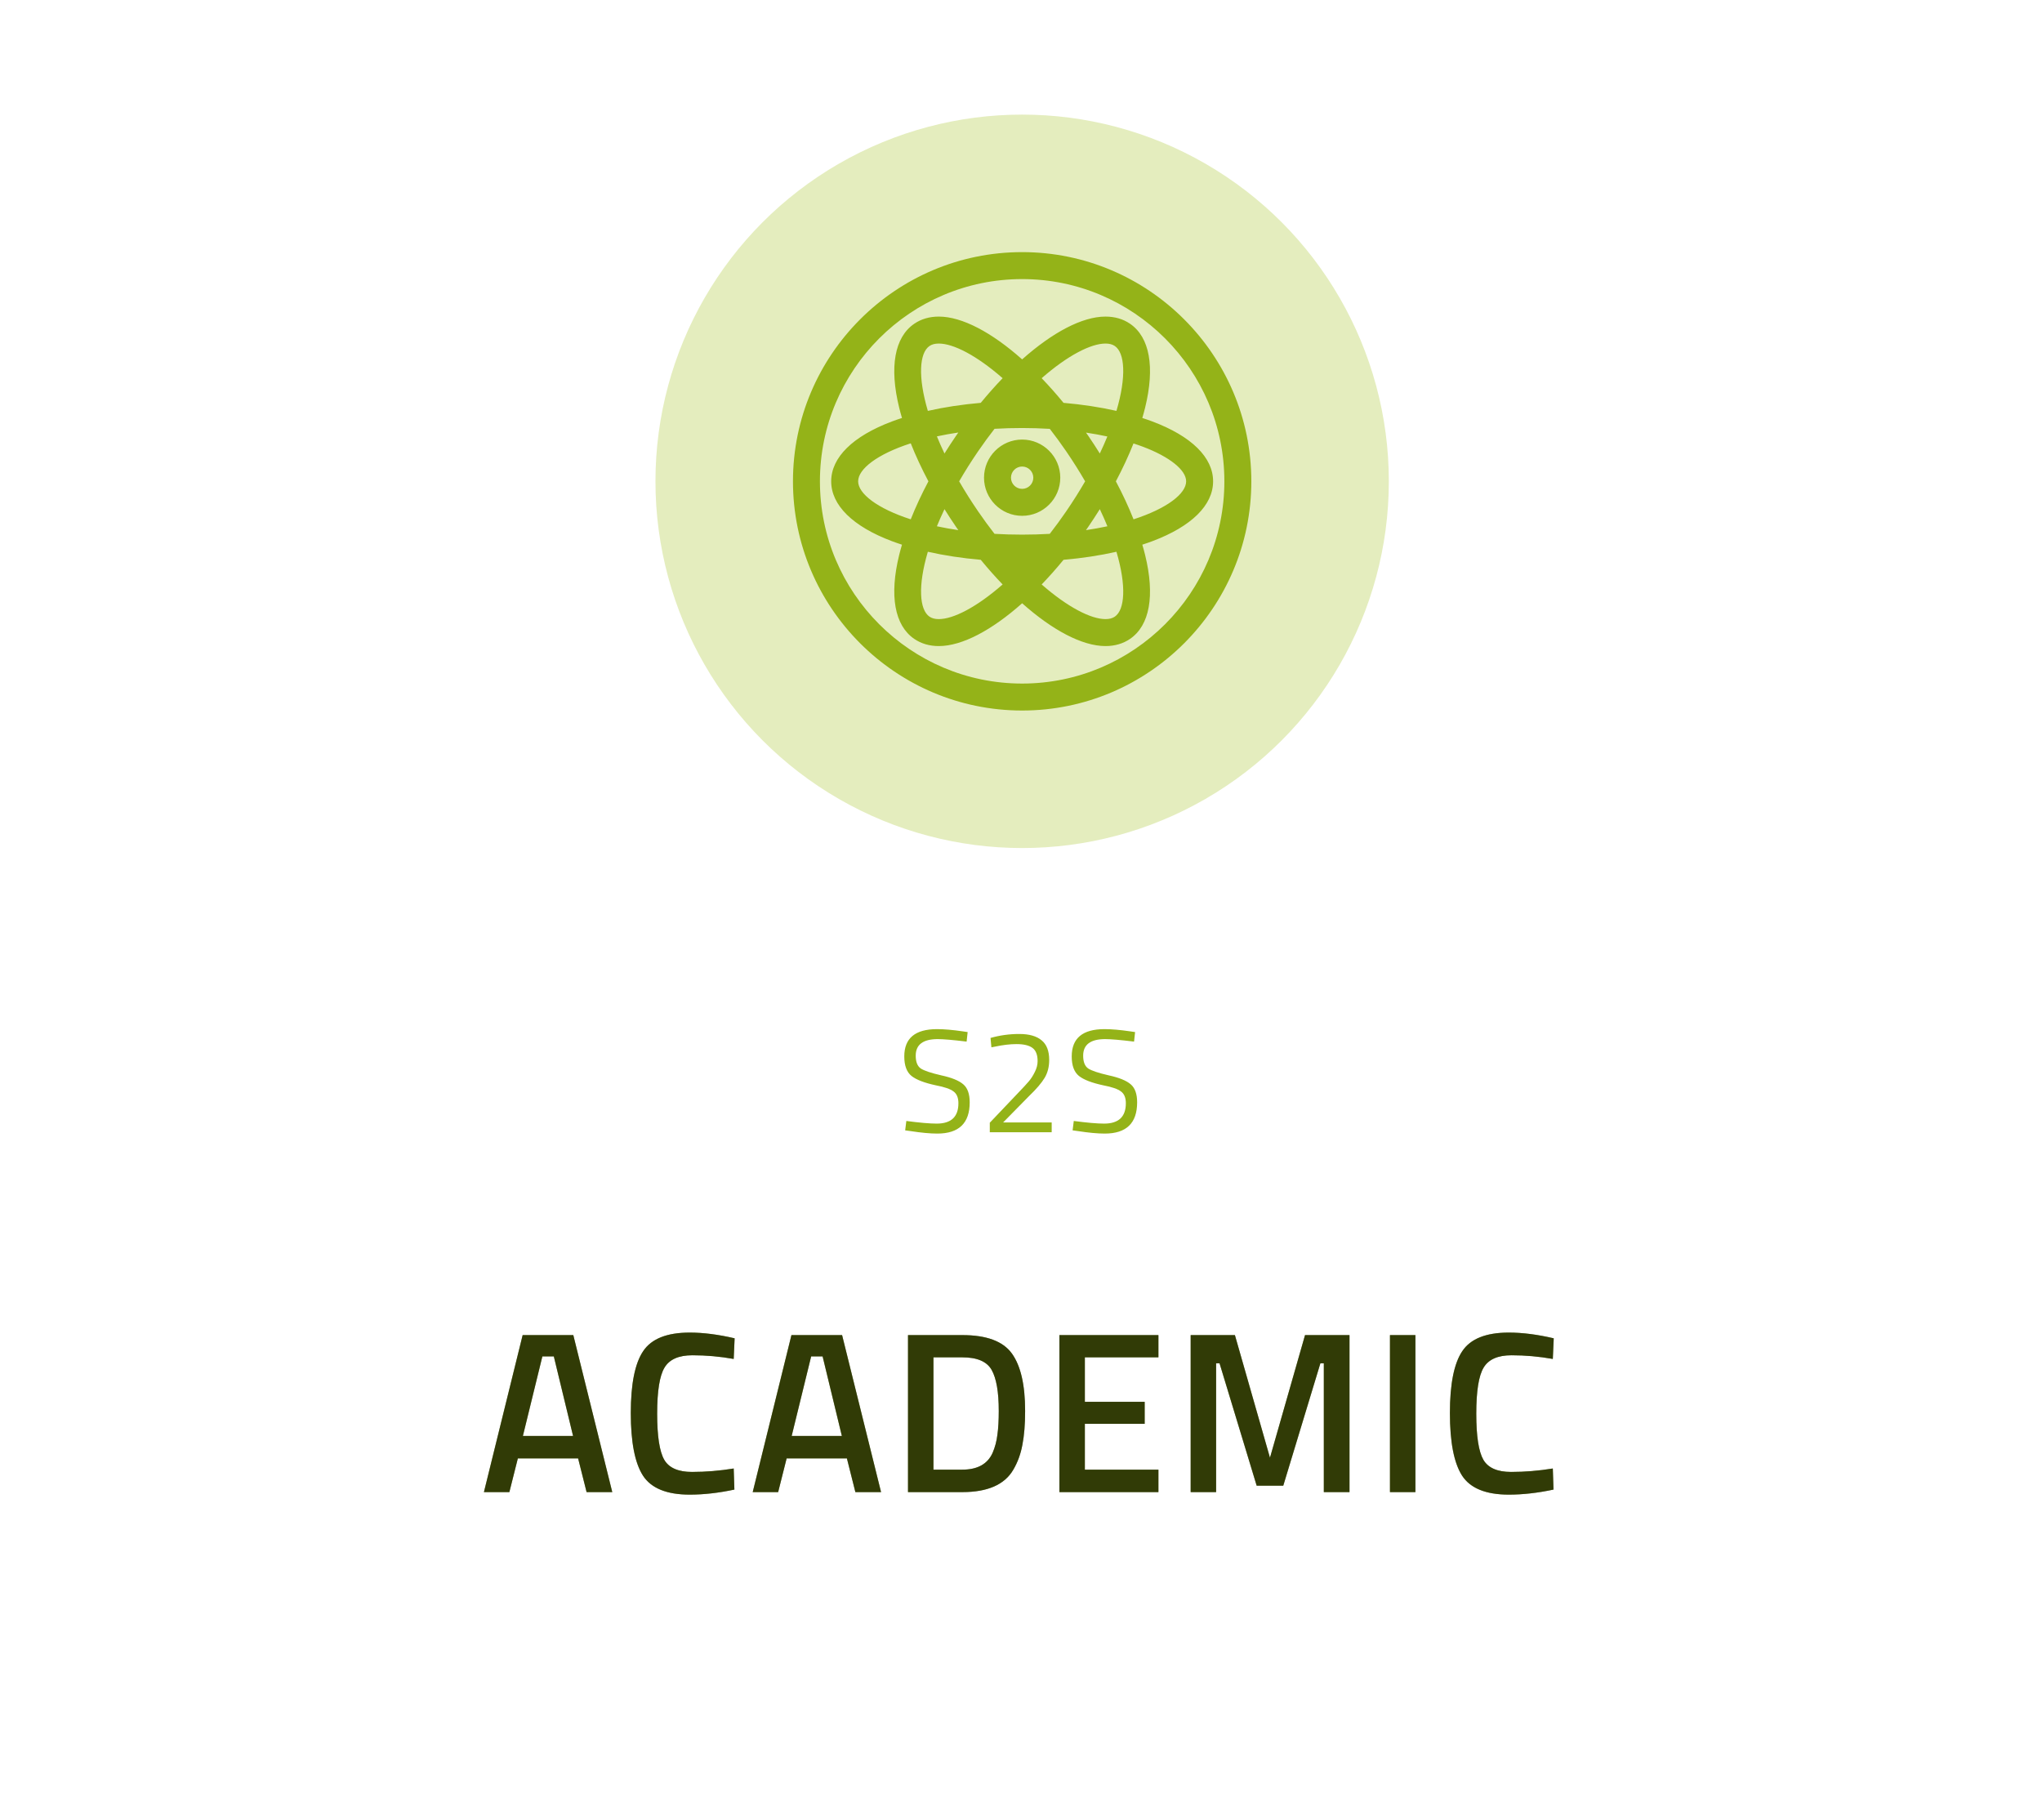
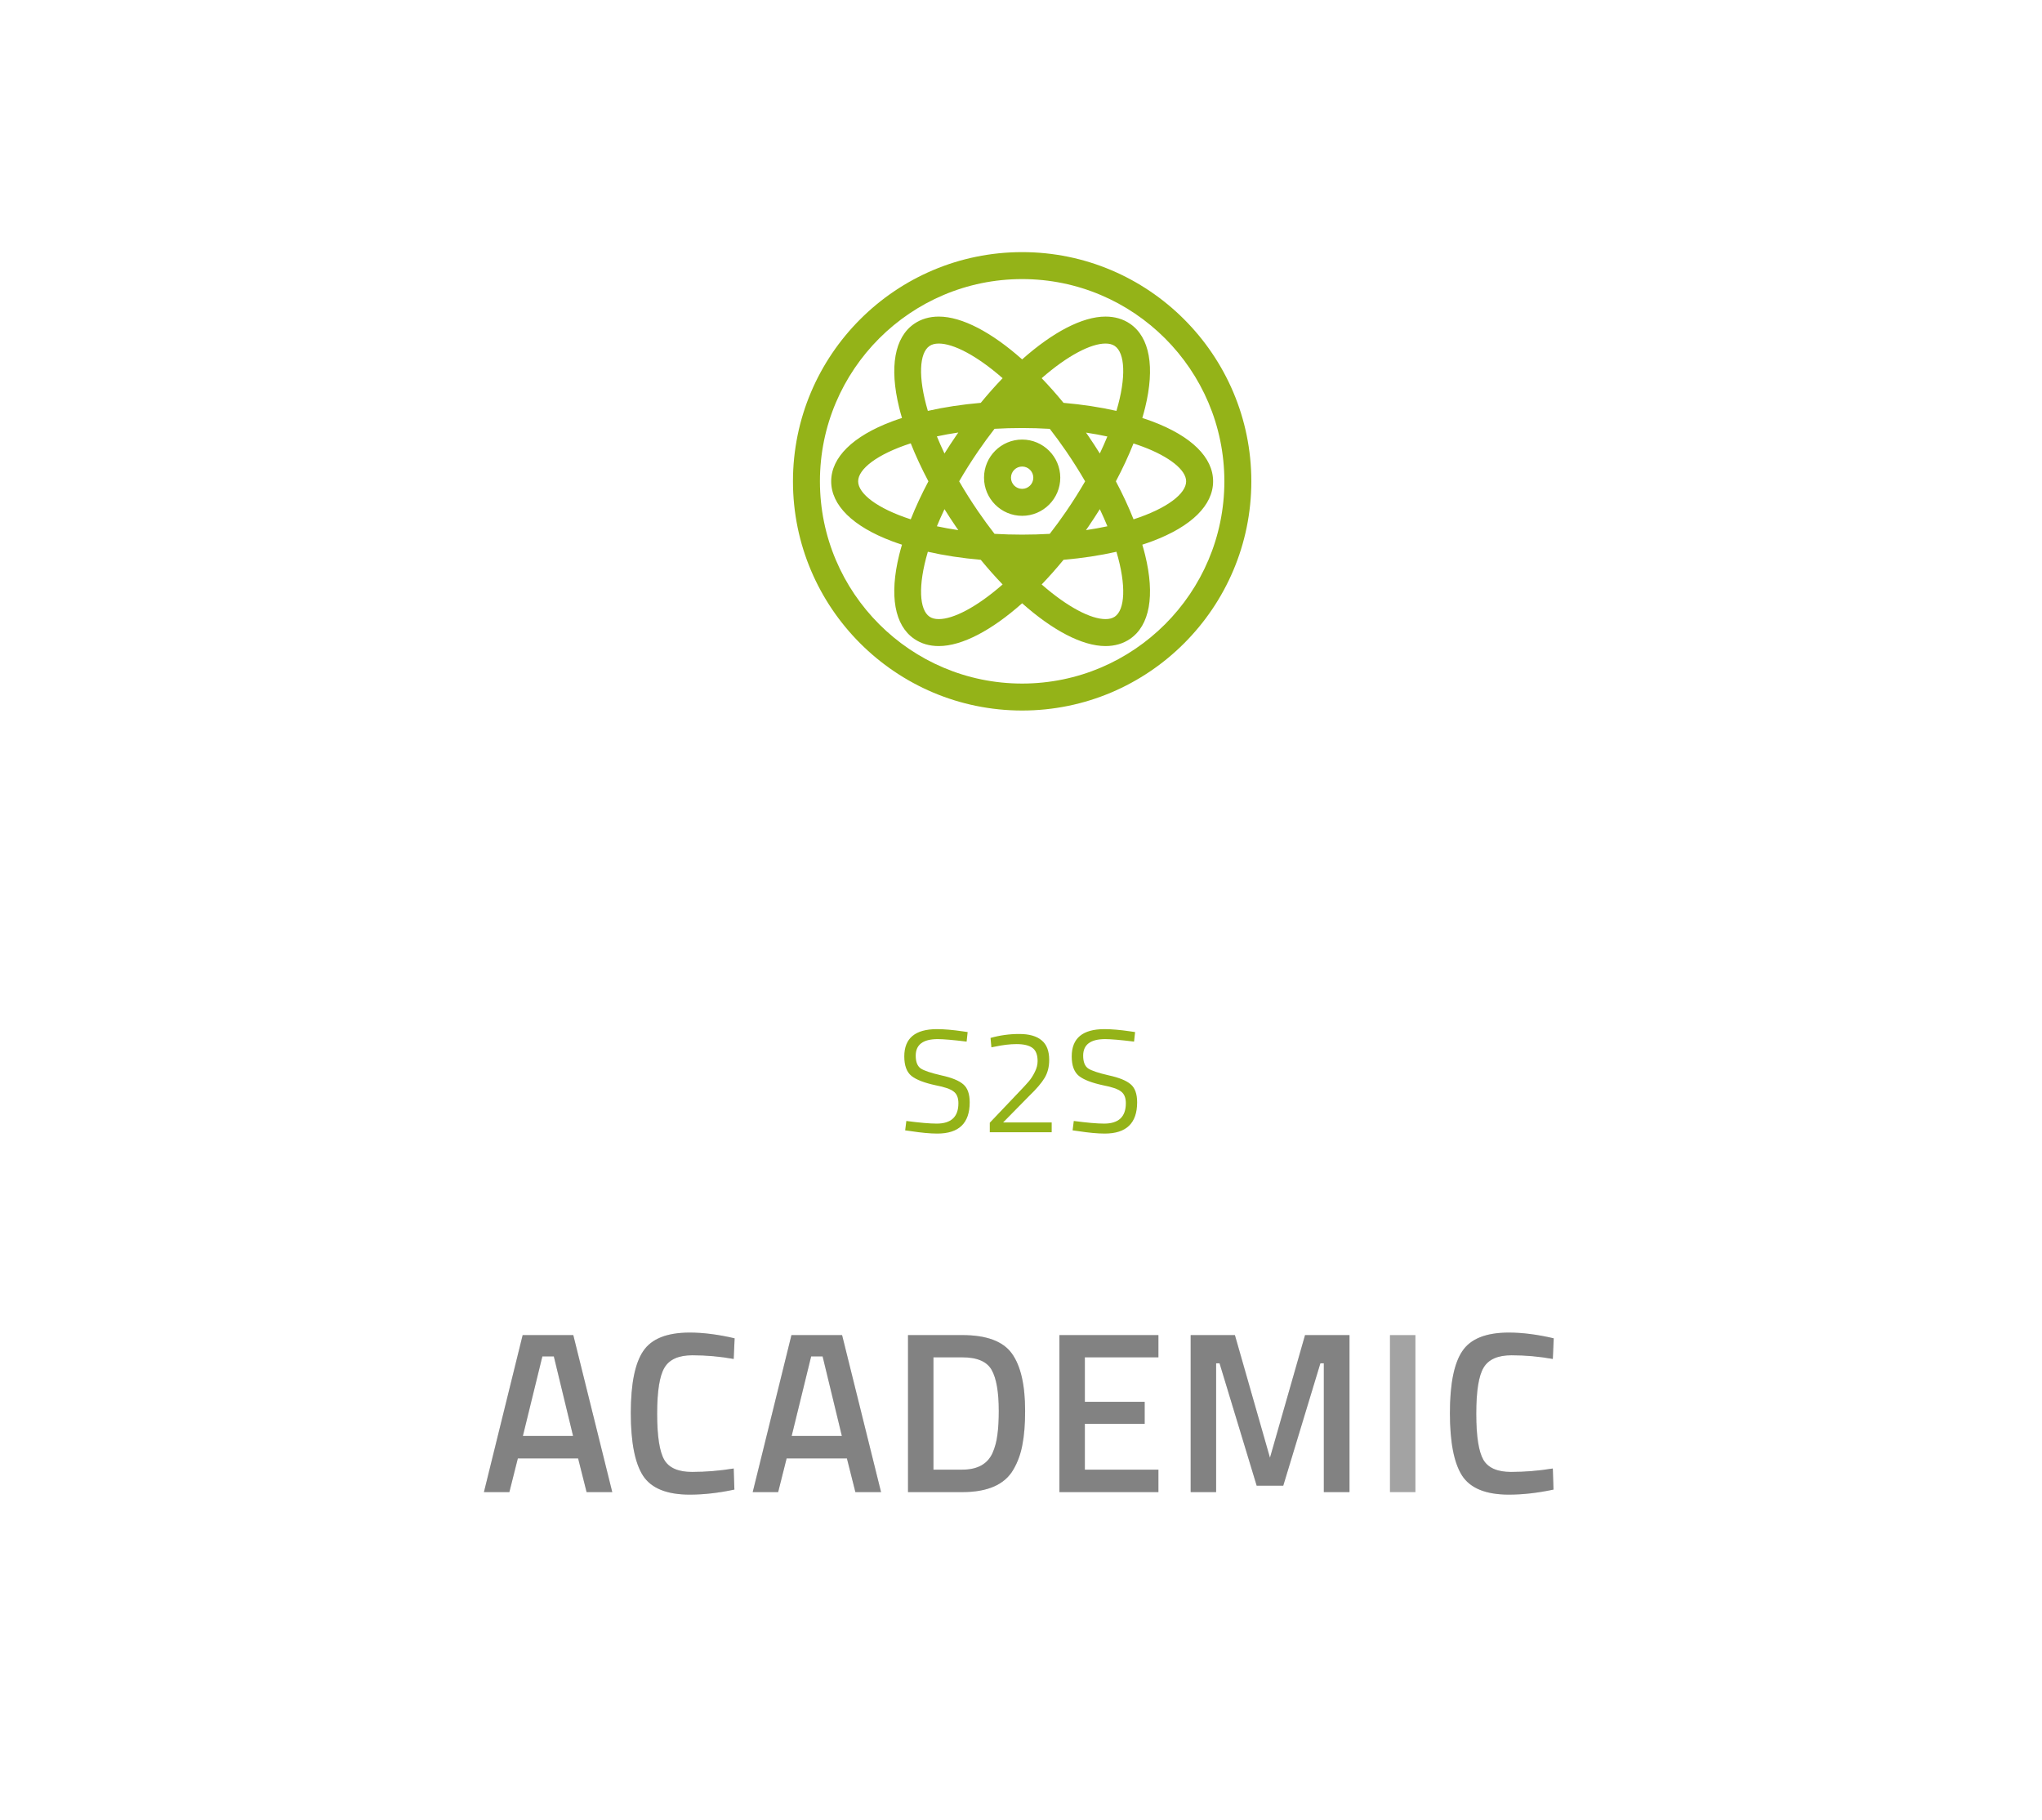
<svg xmlns="http://www.w3.org/2000/svg" width="891" height="794" viewBox="0 0 891 794" fill="none">
  <rect y="210" width="891" height="584" rx="40" fill="white" />
  <path d="M409.164 453.36C402.764 453.36 399.564 455.771 399.564 460.592C399.564 463.28 400.289 465.136 401.74 466.16C403.233 467.141 406.22 468.144 410.7 469.168C415.223 470.149 418.423 471.451 420.3 473.072C422.177 474.651 423.116 477.275 423.116 480.944C423.116 490.032 418.401 494.576 408.972 494.576C405.857 494.576 401.953 494.213 397.26 493.488L394.956 493.168L395.468 489.072C401.271 489.84 405.687 490.224 408.716 490.224C415.031 490.224 418.188 487.259 418.188 481.328C418.188 478.939 417.484 477.232 416.076 476.208C414.711 475.141 412.129 474.245 408.332 473.52C403.34 472.453 399.799 471.088 397.708 469.424C395.617 467.717 394.572 464.88 394.572 460.912C394.572 452.976 399.329 449.008 408.844 449.008C411.959 449.008 415.692 449.328 420.044 449.968L422.22 450.288L421.772 454.448C415.841 453.723 411.639 453.36 409.164 453.36ZM458.892 494H431.883V489.84L444.236 476.848C446.369 474.629 447.926 472.944 448.907 471.792C449.889 470.64 450.763 469.275 451.531 467.696C452.342 466.117 452.747 464.539 452.747 462.96C452.747 460.229 452.001 458.309 450.507 457.2C449.014 456.091 446.689 455.536 443.531 455.536C440.758 455.536 437.665 455.899 434.251 456.624L432.587 456.944L432.203 452.848C436.257 451.696 440.438 451.12 444.747 451.12C449.057 451.12 452.3 452.037 454.476 453.872C456.694 455.664 457.804 458.523 457.804 462.448C457.804 465.435 457.142 468.037 455.819 470.256C454.497 472.475 452.214 475.141 448.972 478.256L437.707 489.712H458.892V494ZM482.224 453.36C475.824 453.36 472.624 455.771 472.624 460.592C472.624 463.28 473.349 465.136 474.8 466.16C476.293 467.141 479.28 468.144 483.76 469.168C488.283 470.149 491.483 471.451 493.36 473.072C495.237 474.651 496.176 477.275 496.176 480.944C496.176 490.032 491.461 494.576 482.032 494.576C478.917 494.576 475.013 494.213 470.32 493.488L468.016 493.168L468.528 489.072C474.331 489.84 478.747 490.224 481.776 490.224C488.091 490.224 491.248 487.259 491.248 481.328C491.248 478.939 490.544 477.232 489.136 476.208C487.771 475.141 485.189 474.245 481.392 473.52C476.4 472.453 472.859 471.088 470.768 469.424C468.677 467.717 467.632 464.88 467.632 460.912C467.632 452.976 472.389 449.008 481.904 449.008C485.019 449.008 488.752 449.328 493.104 449.968L495.28 450.288L494.832 454.448C488.901 453.723 484.699 453.36 482.224 453.36Z" fill="#94B318" />
-   <path d="M211.154 651L228.054 582.5H250.154L267.154 651H255.954L252.254 636.3H225.954L222.254 651H211.154ZM236.654 591.8L228.154 626.5H250.054L241.654 591.8H236.654ZM300.941 652.1C290.941 652.1 284.141 649.333 280.541 643.8C277.008 638.267 275.241 629.167 275.241 616.5C275.241 603.833 277.041 594.833 280.641 589.5C284.241 584.1 291.008 581.4 300.941 581.4C306.874 581.4 313.408 582.233 320.541 583.9L320.141 592.9C314.141 591.833 308.141 591.3 302.141 591.3C296.141 591.3 292.074 593.1 289.941 596.7C287.808 600.233 286.741 606.933 286.741 616.8C286.741 626.6 287.774 633.3 289.841 636.9C291.908 640.433 295.941 642.2 301.941 642.2C307.941 642.2 314.008 641.7 320.141 640.7L320.441 649.9C313.574 651.367 307.074 652.1 300.941 652.1ZM328.436 651L345.336 582.5H367.436L384.436 651H373.236L369.536 636.3H343.236L339.536 651H328.436ZM353.936 591.8L345.436 626.5H367.336L358.936 591.8H353.936ZM419.899 651H396.199V582.5H419.899C430.432 582.5 437.632 585.167 441.499 590.5C445.365 595.833 447.299 604.2 447.299 615.6C447.299 621.4 446.899 626.333 446.099 630.4C445.365 634.4 444.032 638.033 442.099 641.3C438.299 647.767 430.899 651 419.899 651ZM435.799 615.6C435.799 607.333 434.765 601.367 432.699 597.7C430.632 594.033 426.365 592.2 419.899 592.2H407.299V641.2H419.899C426.499 641.2 430.899 638.767 433.099 633.9C434.165 631.433 434.865 628.8 435.199 626C435.599 623.2 435.799 619.733 435.799 615.6ZM462.261 651V582.5H505.461V592.2H473.361V611.6H499.461V621.2H473.361V641.2H505.461V651H462.261ZM519.535 651V582.5H538.835L554.135 636L569.435 582.5H588.835V651H577.635V594.8H576.135L559.935 648.2H548.335L532.135 594.8H530.635V651H519.535ZM606.496 651V582.5H617.596V651H606.496ZM658.351 652.1C648.351 652.1 641.551 649.333 637.951 643.8C634.418 638.267 632.651 629.167 632.651 616.5C632.651 603.833 634.451 594.833 638.051 589.5C641.651 584.1 648.418 581.4 658.351 581.4C664.285 581.4 670.818 582.233 677.951 583.9L677.551 592.9C671.551 591.833 665.551 591.3 659.551 591.3C653.551 591.3 649.485 593.1 647.351 596.7C645.218 600.233 644.151 606.933 644.151 616.8C644.151 626.6 645.185 633.3 647.251 636.9C649.318 640.433 653.351 642.2 659.351 642.2C665.351 642.2 671.418 641.7 677.551 640.7L677.851 649.9C670.985 651.367 664.485 652.1 658.351 652.1Z" fill="#5F740C" />
  <path d="M211.154 651L228.054 582.5H250.154L267.154 651H255.954L252.254 636.3H225.954L222.254 651H211.154ZM236.654 591.8L228.154 626.5H250.054L241.654 591.8H236.654ZM300.941 652.1C290.941 652.1 284.141 649.333 280.541 643.8C277.008 638.267 275.241 629.167 275.241 616.5C275.241 603.833 277.041 594.833 280.641 589.5C284.241 584.1 291.008 581.4 300.941 581.4C306.874 581.4 313.408 582.233 320.541 583.9L320.141 592.9C314.141 591.833 308.141 591.3 302.141 591.3C296.141 591.3 292.074 593.1 289.941 596.7C287.808 600.233 286.741 606.933 286.741 616.8C286.741 626.6 287.774 633.3 289.841 636.9C291.908 640.433 295.941 642.2 301.941 642.2C307.941 642.2 314.008 641.7 320.141 640.7L320.441 649.9C313.574 651.367 307.074 652.1 300.941 652.1ZM328.436 651L345.336 582.5H367.436L384.436 651H373.236L369.536 636.3H343.236L339.536 651H328.436ZM353.936 591.8L345.436 626.5H367.336L358.936 591.8H353.936ZM419.899 651H396.199V582.5H419.899C430.432 582.5 437.632 585.167 441.499 590.5C445.365 595.833 447.299 604.2 447.299 615.6C447.299 621.4 446.899 626.333 446.099 630.4C445.365 634.4 444.032 638.033 442.099 641.3C438.299 647.767 430.899 651 419.899 651ZM435.799 615.6C435.799 607.333 434.765 601.367 432.699 597.7C430.632 594.033 426.365 592.2 419.899 592.2H407.299V641.2H419.899C426.499 641.2 430.899 638.767 433.099 633.9C434.165 631.433 434.865 628.8 435.199 626C435.599 623.2 435.799 619.733 435.799 615.6ZM462.261 651V582.5H505.461V592.2H473.361V611.6H499.461V621.2H473.361V641.2H505.461V651H462.261ZM519.535 651V582.5H538.835L554.135 636L569.435 582.5H588.835V651H577.635V594.8H576.135L559.935 648.2H548.335L532.135 594.8H530.635V651H519.535ZM606.496 651V582.5H617.596V651H606.496ZM658.351 652.1C648.351 652.1 641.551 649.333 637.951 643.8C634.418 638.267 632.651 629.167 632.651 616.5C632.651 603.833 634.451 594.833 638.051 589.5C641.651 584.1 648.418 581.4 658.351 581.4C664.285 581.4 670.818 582.233 677.951 583.9L677.551 592.9C671.551 591.833 665.551 591.3 659.551 591.3C653.551 591.3 649.485 593.1 647.351 596.7C645.218 600.233 644.151 606.933 644.151 616.8C644.151 626.6 645.185 633.3 647.251 636.9C649.318 640.433 653.351 642.2 659.351 642.2C665.351 642.2 671.418 641.7 677.551 640.7L677.851 649.9C670.985 651.367 664.485 652.1 658.351 652.1Z" fill="black" fill-opacity="0.2" />
  <path d="M211.154 651L228.054 582.5H250.154L267.154 651H255.954L252.254 636.3H225.954L222.254 651H211.154ZM236.654 591.8L228.154 626.5H250.054L241.654 591.8H236.654ZM300.941 652.1C290.941 652.1 284.141 649.333 280.541 643.8C277.008 638.267 275.241 629.167 275.241 616.5C275.241 603.833 277.041 594.833 280.641 589.5C284.241 584.1 291.008 581.4 300.941 581.4C306.874 581.4 313.408 582.233 320.541 583.9L320.141 592.9C314.141 591.833 308.141 591.3 302.141 591.3C296.141 591.3 292.074 593.1 289.941 596.7C287.808 600.233 286.741 606.933 286.741 616.8C286.741 626.6 287.774 633.3 289.841 636.9C291.908 640.433 295.941 642.2 301.941 642.2C307.941 642.2 314.008 641.7 320.141 640.7L320.441 649.9C313.574 651.367 307.074 652.1 300.941 652.1ZM328.436 651L345.336 582.5H367.436L384.436 651H373.236L369.536 636.3H343.236L339.536 651H328.436ZM353.936 591.8L345.436 626.5H367.336L358.936 591.8H353.936ZM419.899 651H396.199V582.5H419.899C430.432 582.5 437.632 585.167 441.499 590.5C445.365 595.833 447.299 604.2 447.299 615.6C447.299 621.4 446.899 626.333 446.099 630.4C445.365 634.4 444.032 638.033 442.099 641.3C438.299 647.767 430.899 651 419.899 651ZM435.799 615.6C435.799 607.333 434.765 601.367 432.699 597.7C430.632 594.033 426.365 592.2 419.899 592.2H407.299V641.2H419.899C426.499 641.2 430.899 638.767 433.099 633.9C434.165 631.433 434.865 628.8 435.199 626C435.599 623.2 435.799 619.733 435.799 615.6ZM462.261 651V582.5H505.461V592.2H473.361V611.6H499.461V621.2H473.361V641.2H505.461V651H462.261ZM519.535 651V582.5H538.835L554.135 636L569.435 582.5H588.835V651H577.635V594.8H576.135L559.935 648.2H548.335L532.135 594.8H530.635V651H519.535ZM606.496 651V582.5H617.596V651H606.496ZM658.351 652.1C648.351 652.1 641.551 649.333 637.951 643.8C634.418 638.267 632.651 629.167 632.651 616.5C632.651 603.833 634.451 594.833 638.051 589.5C641.651 584.1 648.418 581.4 658.351 581.4C664.285 581.4 670.818 582.233 677.951 583.9L677.551 592.9C671.551 591.833 665.551 591.3 659.551 591.3C653.551 591.3 649.485 593.1 647.351 596.7C645.218 600.233 644.151 606.933 644.151 616.8C644.151 626.6 645.185 633.3 647.251 636.9C649.318 640.433 653.351 642.2 659.351 642.2C665.351 642.2 671.418 641.7 677.551 640.7L677.851 649.9C670.985 651.367 664.485 652.1 658.351 652.1Z" fill="black" fill-opacity="0.2" />
-   <path d="M211.154 651L228.054 582.5H250.154L267.154 651H255.954L252.254 636.3H225.954L222.254 651H211.154ZM236.654 591.8L228.154 626.5H250.054L241.654 591.8H236.654ZM300.941 652.1C290.941 652.1 284.141 649.333 280.541 643.8C277.008 638.267 275.241 629.167 275.241 616.5C275.241 603.833 277.041 594.833 280.641 589.5C284.241 584.1 291.008 581.4 300.941 581.4C306.874 581.4 313.408 582.233 320.541 583.9L320.141 592.9C314.141 591.833 308.141 591.3 302.141 591.3C296.141 591.3 292.074 593.1 289.941 596.7C287.808 600.233 286.741 606.933 286.741 616.8C286.741 626.6 287.774 633.3 289.841 636.9C291.908 640.433 295.941 642.2 301.941 642.2C307.941 642.2 314.008 641.7 320.141 640.7L320.441 649.9C313.574 651.367 307.074 652.1 300.941 652.1ZM328.436 651L345.336 582.5H367.436L384.436 651H373.236L369.536 636.3H343.236L339.536 651H328.436ZM353.936 591.8L345.436 626.5H367.336L358.936 591.8H353.936ZM419.899 651H396.199V582.5H419.899C430.432 582.5 437.632 585.167 441.499 590.5C445.365 595.833 447.299 604.2 447.299 615.6C447.299 621.4 446.899 626.333 446.099 630.4C445.365 634.4 444.032 638.033 442.099 641.3C438.299 647.767 430.899 651 419.899 651ZM435.799 615.6C435.799 607.333 434.765 601.367 432.699 597.7C430.632 594.033 426.365 592.2 419.899 592.2H407.299V641.2H419.899C426.499 641.2 430.899 638.767 433.099 633.9C434.165 631.433 434.865 628.8 435.199 626C435.599 623.2 435.799 619.733 435.799 615.6ZM462.261 651V582.5H505.461V592.2H473.361V611.6H499.461V621.2H473.361V641.2H505.461V651H462.261ZM519.535 651V582.5H538.835L554.135 636L569.435 582.5H588.835V651H577.635V594.8H576.135L559.935 648.2H548.335L532.135 594.8H530.635V651H519.535ZM606.496 651V582.5H617.596V651H606.496ZM658.351 652.1C648.351 652.1 641.551 649.333 637.951 643.8C634.418 638.267 632.651 629.167 632.651 616.5C632.651 603.833 634.451 594.833 638.051 589.5C641.651 584.1 648.418 581.4 658.351 581.4C664.285 581.4 670.818 582.233 677.951 583.9L677.551 592.9C671.551 591.833 665.551 591.3 659.551 591.3C653.551 591.3 649.485 593.1 647.351 596.7C645.218 600.233 644.151 606.933 644.151 616.8C644.151 626.6 645.185 633.3 647.251 636.9C649.318 640.433 653.351 642.2 659.351 642.2C665.351 642.2 671.418 641.7 677.551 640.7L677.851 649.9C670.985 651.367 664.485 652.1 658.351 652.1Z" fill="black" fill-opacity="0.2" />
+   <path d="M211.154 651L228.054 582.5H250.154L267.154 651H255.954L252.254 636.3H225.954L222.254 651H211.154ZM236.654 591.8L228.154 626.5H250.054L241.654 591.8H236.654ZM300.941 652.1C290.941 652.1 284.141 649.333 280.541 643.8C277.008 638.267 275.241 629.167 275.241 616.5C275.241 603.833 277.041 594.833 280.641 589.5C284.241 584.1 291.008 581.4 300.941 581.4C306.874 581.4 313.408 582.233 320.541 583.9L320.141 592.9C314.141 591.833 308.141 591.3 302.141 591.3C296.141 591.3 292.074 593.1 289.941 596.7C287.808 600.233 286.741 606.933 286.741 616.8C286.741 626.6 287.774 633.3 289.841 636.9C291.908 640.433 295.941 642.2 301.941 642.2C307.941 642.2 314.008 641.7 320.141 640.7L320.441 649.9C313.574 651.367 307.074 652.1 300.941 652.1ZM328.436 651L345.336 582.5H367.436L384.436 651H373.236L369.536 636.3H343.236L339.536 651H328.436ZM353.936 591.8L345.436 626.5H367.336L358.936 591.8H353.936ZM419.899 651H396.199V582.5H419.899C430.432 582.5 437.632 585.167 441.499 590.5C445.365 595.833 447.299 604.2 447.299 615.6C447.299 621.4 446.899 626.333 446.099 630.4C445.365 634.4 444.032 638.033 442.099 641.3C438.299 647.767 430.899 651 419.899 651ZM435.799 615.6C435.799 607.333 434.765 601.367 432.699 597.7C430.632 594.033 426.365 592.2 419.899 592.2H407.299V641.2H419.899C426.499 641.2 430.899 638.767 433.099 633.9C434.165 631.433 434.865 628.8 435.199 626C435.599 623.2 435.799 619.733 435.799 615.6ZM462.261 651V582.5H505.461V592.2H473.361V611.6H499.461V621.2H473.361V641.2H505.461V651H462.261ZM519.535 651V582.5H538.835L554.135 636L569.435 582.5H588.835V651H577.635V594.8H576.135L559.935 648.2H548.335L532.135 594.8H530.635V651H519.535ZM606.496 651V582.5H617.596H606.496ZM658.351 652.1C648.351 652.1 641.551 649.333 637.951 643.8C634.418 638.267 632.651 629.167 632.651 616.5C632.651 603.833 634.451 594.833 638.051 589.5C641.651 584.1 648.418 581.4 658.351 581.4C664.285 581.4 670.818 582.233 677.951 583.9L677.551 592.9C671.551 591.833 665.551 591.3 659.551 591.3C653.551 591.3 649.485 593.1 647.351 596.7C645.218 600.233 644.151 606.933 644.151 616.8C644.151 626.6 645.185 633.3 647.251 636.9C649.318 640.433 653.351 642.2 659.351 642.2C665.351 642.2 671.418 641.7 677.551 640.7L677.851 649.9C670.985 651.367 664.485 652.1 658.351 652.1Z" fill="black" fill-opacity="0.2" />
  <g filter="url(#filter0_d_991_7186)">
-     <circle cx="446" cy="210" r="160" fill="#E4EDBE" />
-   </g>
+     </g>
  <g clip-path="url(#clip0_991_7186)">
    <path d="M446 110C390.86 110 346 154.86 346 210C346 265.14 390.86 310 446 310C501.14 310 546 265.14 546 210C546 154.86 501.14 110 446 110ZM446 298.235C397.347 298.235 357.765 258.653 357.765 210C357.765 161.347 397.347 121.765 446 121.765C494.653 121.765 534.235 161.347 534.235 210C534.235 258.653 494.653 298.235 446 298.235ZM446 191.781C436.827 191.781 429.364 199.245 429.364 208.417C429.364 217.59 436.827 225.053 446 225.053C455.173 225.053 462.636 217.59 462.636 208.417C462.636 199.245 455.173 191.781 446 191.781ZM446 213.289C443.314 213.289 441.129 211.104 441.129 208.418C441.129 205.733 443.315 203.547 446 203.547C448.686 203.547 450.871 205.733 450.871 208.418C450.871 211.104 448.686 213.289 446 213.289ZM498.432 182.362C498.877 180.845 499.296 179.343 499.656 177.869C504.006 160.142 501.673 147.14 493.085 141.257C490.05 139.178 486.442 138.124 482.361 138.124C472.205 138.124 459.239 145.031 445.999 156.798C432.759 145.031 419.793 138.124 409.638 138.124C405.557 138.124 401.948 139.178 398.913 141.257C390.325 147.14 387.992 160.142 392.343 177.869C392.704 179.343 393.122 180.845 393.568 182.362C392.066 182.852 390.59 183.356 389.17 183.89C372.086 190.318 362.678 199.591 362.678 210C362.678 220.409 372.086 229.682 389.17 236.111C390.591 236.646 392.066 237.151 393.568 237.639C393.123 239.155 392.704 240.658 392.344 242.132C387.993 259.859 390.326 272.861 398.915 278.744C401.95 280.823 405.558 281.877 409.638 281.877C409.639 281.877 409.638 281.877 409.639 281.877C419.794 281.877 432.761 274.971 446 263.204C459.24 274.971 472.206 281.877 482.362 281.877C486.442 281.877 490.05 280.823 493.086 278.744C501.674 272.86 504.007 259.858 499.656 242.132C499.295 240.658 498.877 239.155 498.432 237.639C499.933 237.15 501.409 236.646 502.83 236.111C519.914 229.682 529.322 220.409 529.322 210C529.322 199.591 519.914 190.318 502.83 183.889C501.409 183.355 499.934 182.85 498.432 182.362ZM482.362 149.888C484.049 149.888 485.382 150.239 486.438 150.962C490.835 153.975 491.54 164.418 487.147 179.267C479.97 177.642 472.191 176.465 464.057 175.758C460.917 171.931 457.725 168.338 454.516 165.004C465.874 155.071 476.004 149.888 482.362 149.888ZM474.895 229.791C476.632 227.254 478.293 224.701 479.889 222.141C481.11 224.703 482.211 227.193 483.202 229.609C480.251 230.244 477.129 230.809 473.845 231.297C474.195 230.796 474.547 230.298 474.895 229.791ZM473.873 188.744C477.078 189.224 480.184 189.792 483.18 190.439C482.195 192.84 481.101 195.315 479.889 197.858C478.293 195.298 476.631 192.744 474.894 190.209C474.556 189.715 474.213 189.232 473.873 188.744ZM473.485 210C471.021 214.262 468.264 218.653 465.189 223.143C462.833 226.583 460.445 229.834 458.048 232.913C454.189 233.138 450.17 233.258 445.999 233.258C441.829 233.258 437.811 233.138 433.951 232.913C431.555 229.834 429.166 226.583 426.811 223.143C423.736 218.653 420.978 214.262 418.515 210C420.979 205.738 423.736 201.347 426.812 196.857C429.168 193.417 431.555 190.166 433.952 187.087C437.811 186.862 441.83 186.742 446 186.742C450.086 186.742 454.114 186.87 458.064 187.107C460.456 190.18 462.838 193.424 465.189 196.857C468.264 201.347 471.021 205.738 473.485 210ZM405.562 150.963C406.618 150.24 407.951 149.889 409.638 149.889C415.995 149.889 426.125 155.071 437.483 165.004C434.275 168.338 431.083 171.932 427.943 175.758C419.809 176.465 412.03 177.642 404.853 179.267C400.46 164.419 401.165 153.975 405.562 150.963ZM417.106 190.209C415.369 192.745 413.707 195.299 412.111 197.859C410.89 195.297 409.789 192.807 408.799 190.391C411.75 189.757 414.871 189.191 418.155 188.703C417.805 189.205 417.453 189.702 417.106 190.209ZM418.155 231.297C414.871 230.809 411.75 230.244 408.799 229.61C409.789 227.194 410.891 224.704 412.111 222.142C413.708 224.702 415.369 227.256 417.106 229.791C417.453 230.298 417.805 230.796 418.155 231.297ZM397.392 226.58C382.66 221.813 374.442 215.331 374.442 210C374.442 204.669 382.66 198.187 397.393 193.42C399.54 198.83 402.128 204.392 405.101 210C402.127 215.608 399.54 221.17 397.392 226.58ZM409.638 270.111C407.951 270.111 406.617 269.76 405.562 269.037C401.165 266.024 400.46 255.581 404.853 240.733C412.03 242.358 419.809 243.535 427.943 244.242C431.083 248.069 434.275 251.662 437.483 254.996C426.125 264.93 415.996 270.112 409.638 270.111ZM486.438 269.037C485.383 269.76 484.049 270.111 482.362 270.111C476.005 270.111 465.875 264.929 454.517 254.996C457.725 251.662 460.917 248.069 464.057 244.242C472.191 243.535 479.97 242.358 487.147 240.733C491.54 255.581 490.836 266.024 486.438 269.037ZM517.558 210C517.558 215.331 509.34 221.813 494.608 226.58C492.46 221.17 489.873 215.608 486.9 210C489.862 204.413 492.441 198.871 494.584 193.478C495.987 193.933 497.365 194.402 498.687 194.9C510.327 199.28 517.558 205.067 517.558 210Z" fill="#94B318" />
  </g>
  <defs>
    <filter id="filter0_d_991_7186" x="236" y="0" width="420" height="420" filterUnits="userSpaceOnUse" color-interpolation-filters="sRGB">
      <feFlood flood-opacity="0" result="BackgroundImageFix" />
      <feColorMatrix in="SourceAlpha" type="matrix" values="0 0 0 0 0 0 0 0 0 0 0 0 0 0 0 0 0 0 127 0" result="hardAlpha" />
      <feOffset />
      <feGaussianBlur stdDeviation="25" />
      <feComposite in2="hardAlpha" operator="out" />
      <feColorMatrix type="matrix" values="0 0 0 0 0.627 0 0 0 0 0.983 0 0 0 0 0 0 0 0 0.25 0" />
      <feBlend mode="normal" in2="BackgroundImageFix" result="effect1_dropShadow_991_7186" />
      <feBlend mode="normal" in="SourceGraphic" in2="effect1_dropShadow_991_7186" result="shape" />
    </filter>
    <clipPath id="clip0_991_7186">
      <rect width="200" height="200" fill="white" transform="translate(346 110)" />
    </clipPath>
  </defs>
</svg>